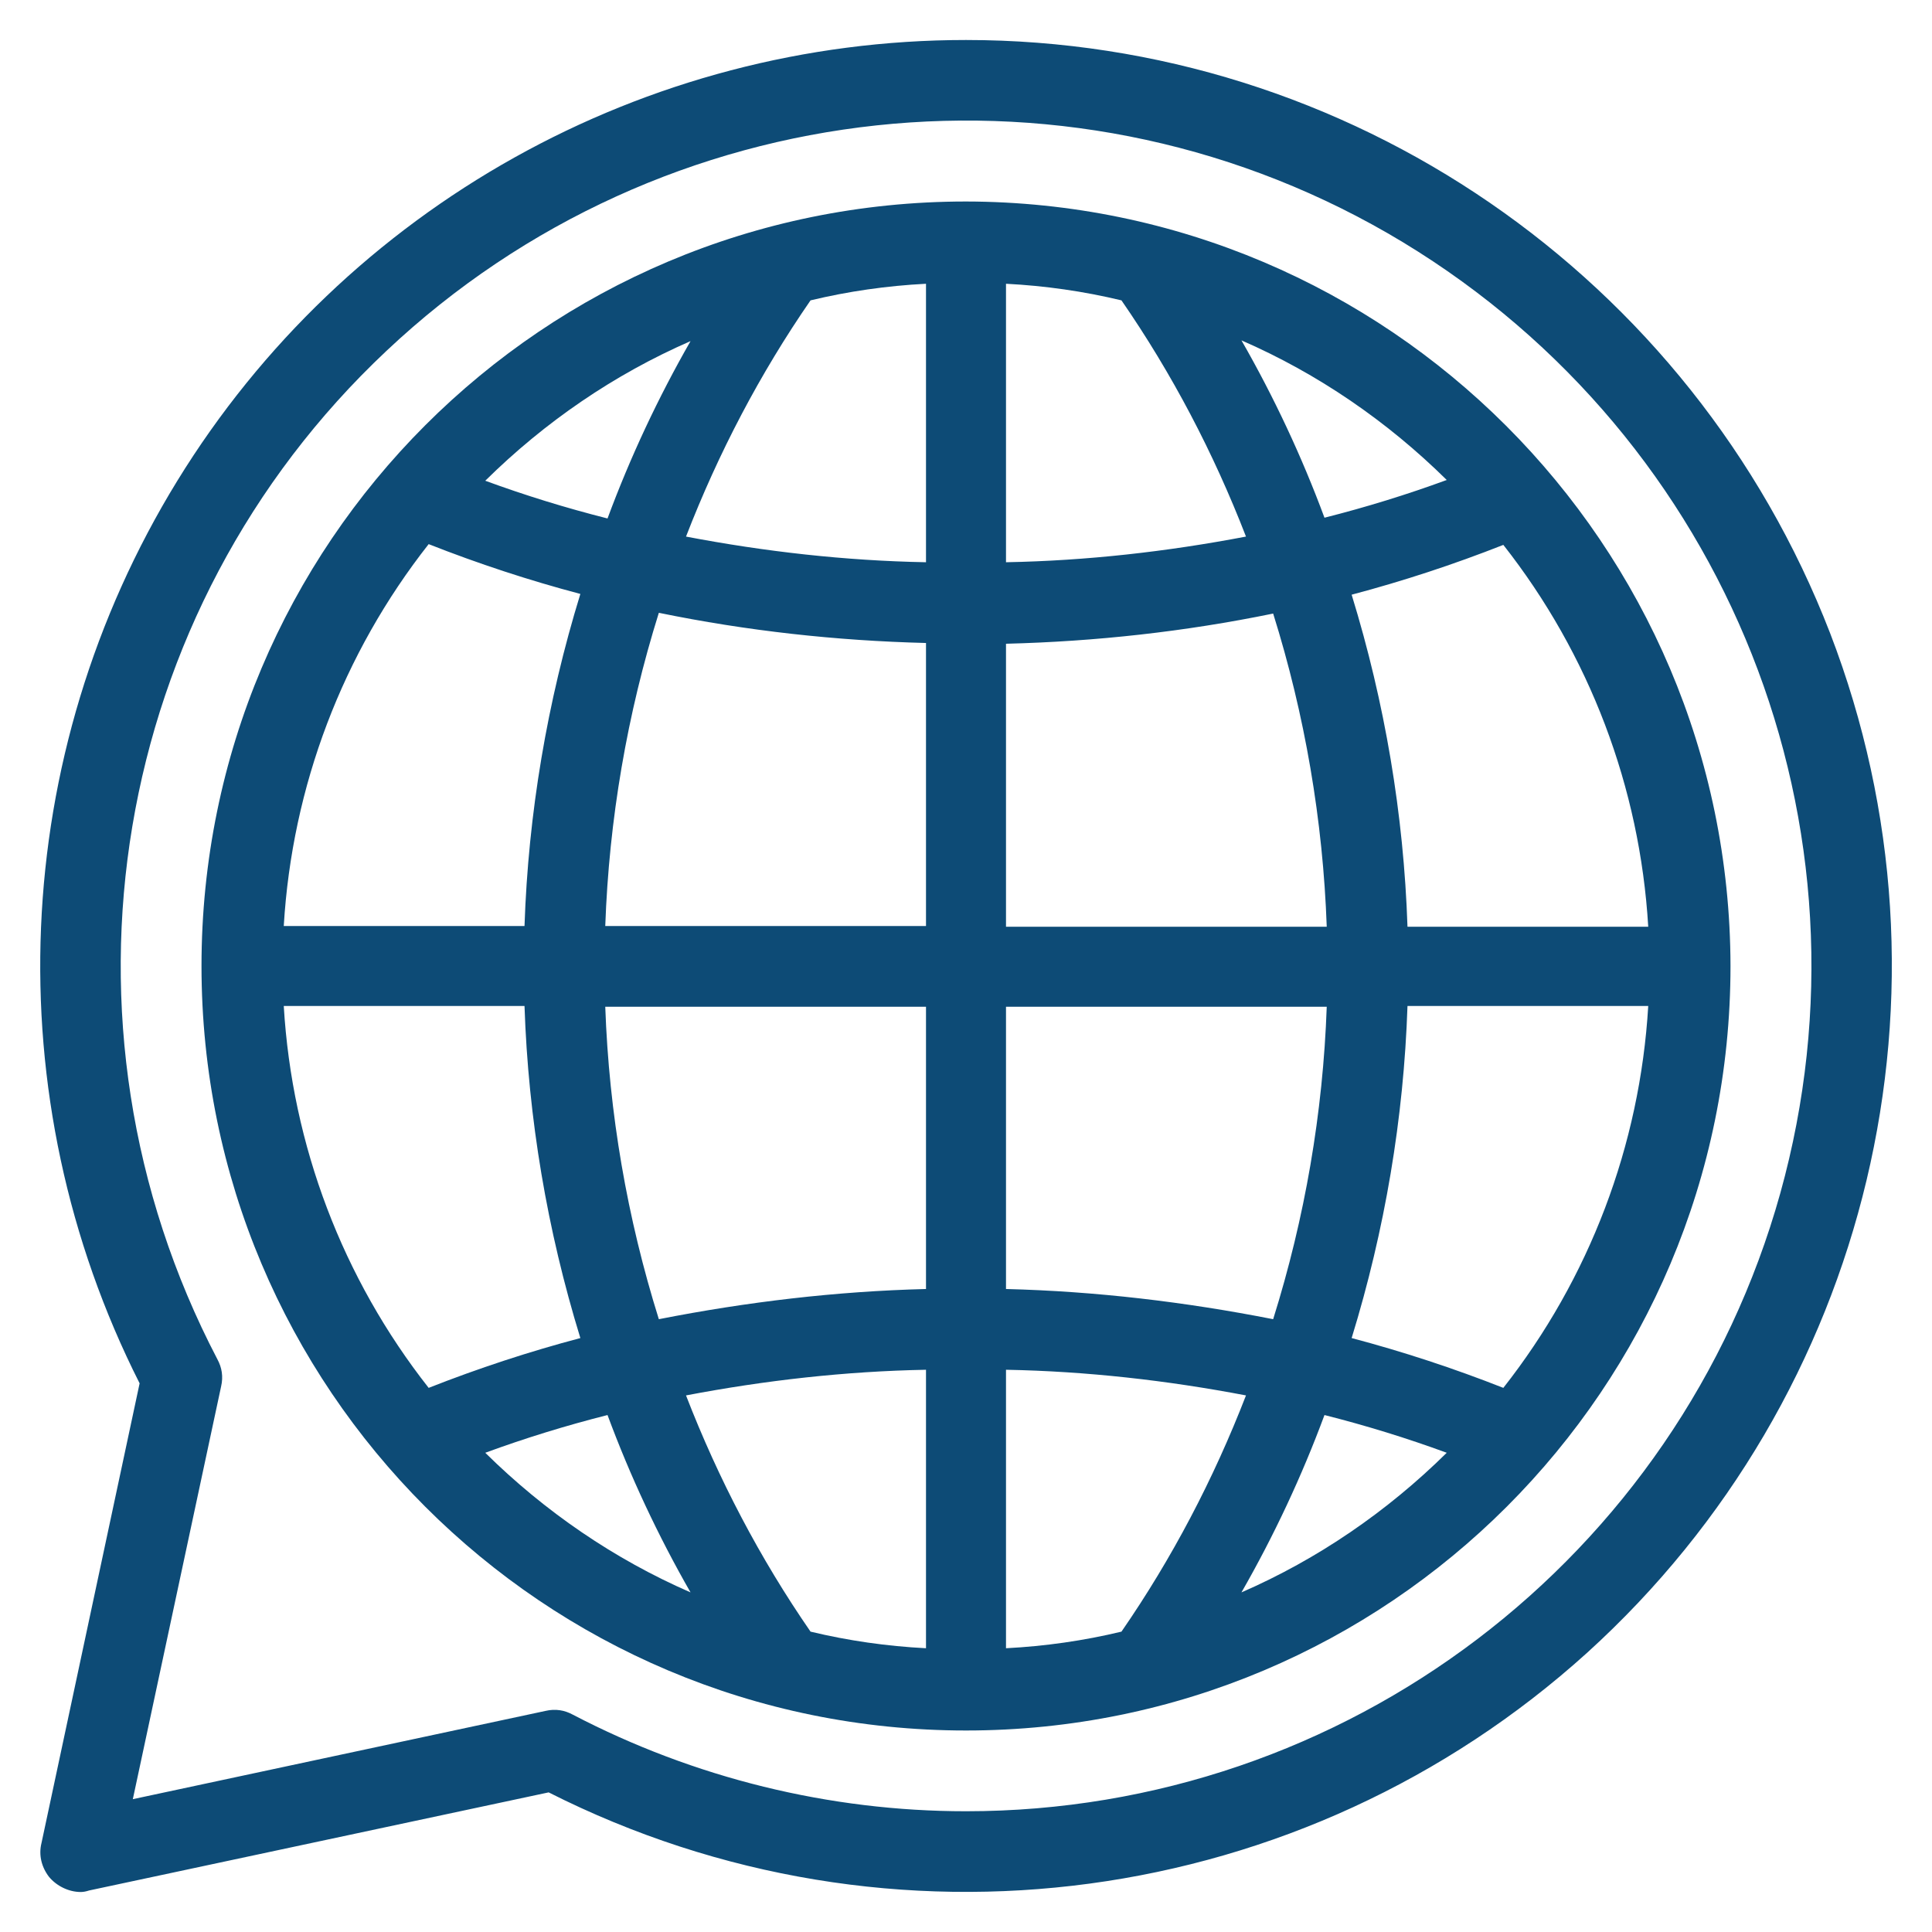
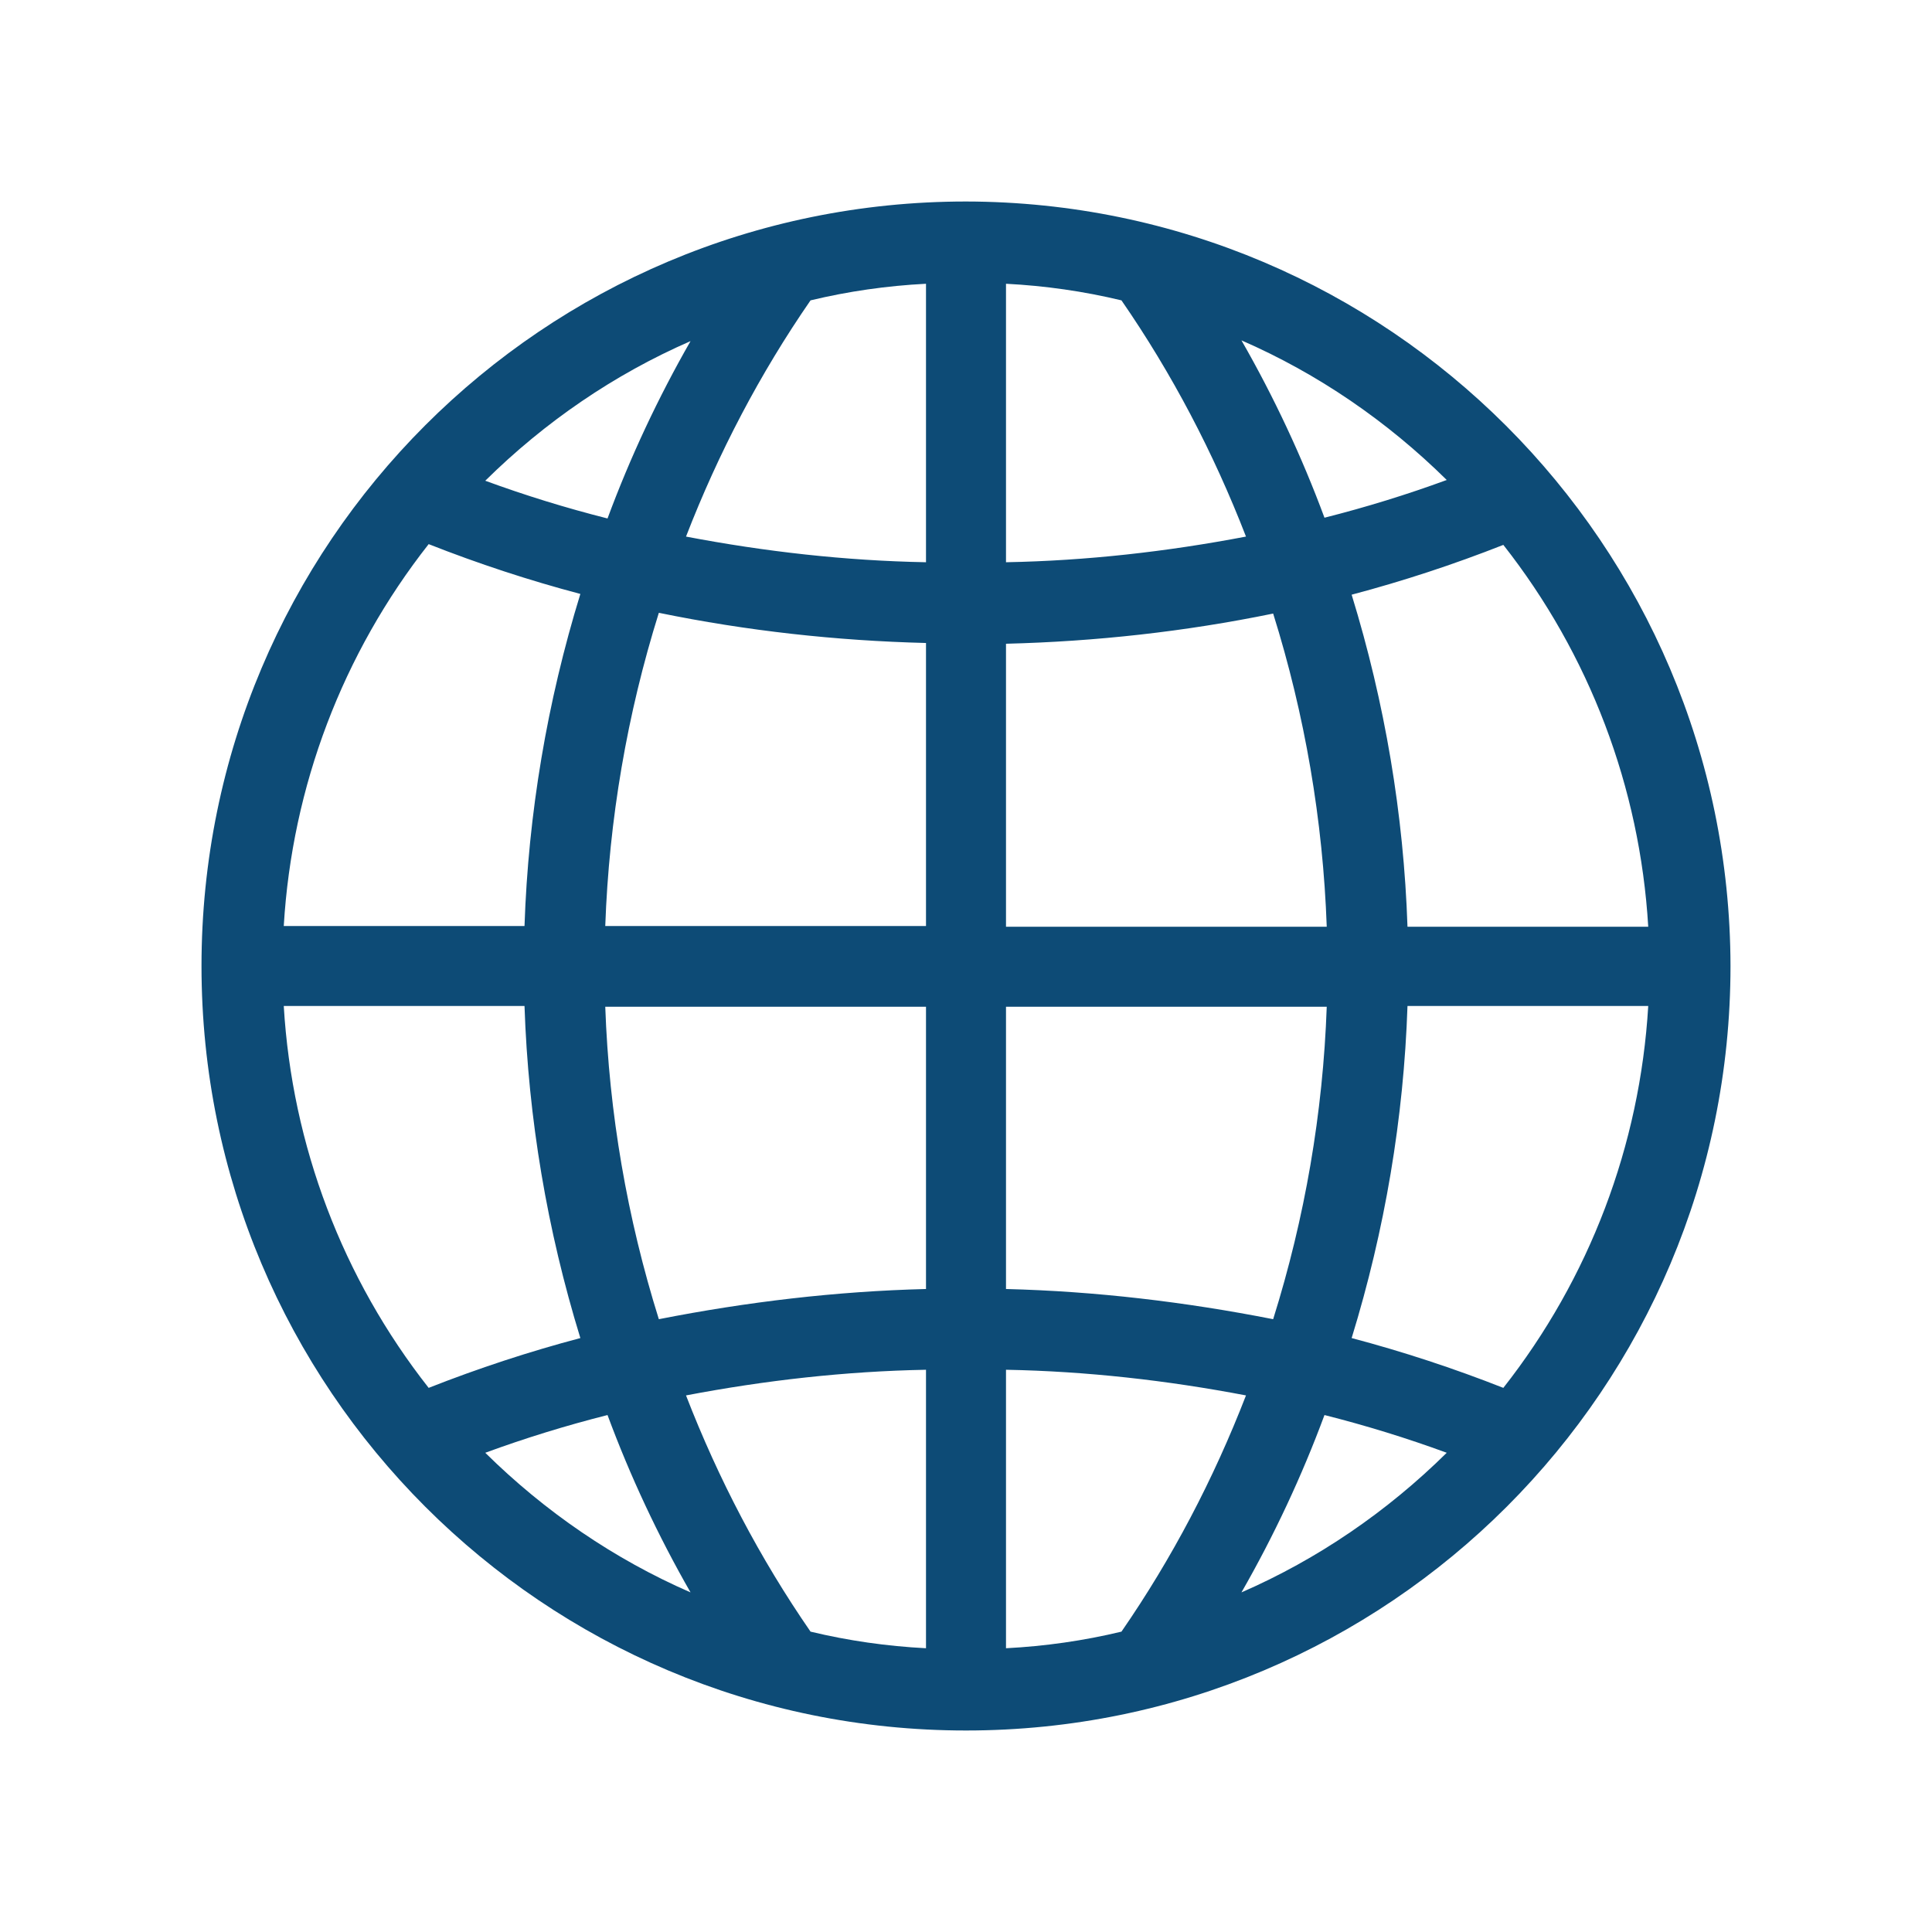
<svg xmlns="http://www.w3.org/2000/svg" version="1.2" viewBox="0 0 256 256" width="256" height="256">
  <title>icons8-translation</title>
  <style>
		.s0 { fill: #0d4b76 } 
	</style>
  <g>
    <g>
      <g>
        <path class="s0" d="m128 26.7c-56 0-101.3 45.3-101.3 101.3 0 56 45.3 101.3 101.3 101.3 56 0 101.3-45.3 101.3-101.3-0.1-55.9-45.4-101.2-101.3-101.3zm71.2 157.2q-9.9-3.9-20.1-6.6c4.4-14.3 6.9-29.1 7.4-44h31.9c-1.1 18.5-7.8 36.1-19.2 50.6zm-65.9 34.5v-36.9c10.7 0.2 21.3 1.4 31.8 3.4-4.3 11.1-9.8 21.6-16.5 31.3q-7.5 1.8-15.3 2.2zm-25.9-2.2c-6.7-9.7-12.2-20.2-16.5-31.3 10.5-2 21.1-3.2 31.8-3.4v36.9q-7.8-0.4-15.3-2.2zm-69.8-82.9h31.9c0.5 14.9 3 29.7 7.4 44q-10.2 2.7-20.1 6.6c-11.4-14.5-18.1-32.1-19.2-50.6zm19.2-61.2q9.9 3.9 20.1 6.6c-4.4 14.3-6.9 29.1-7.4 44h-31.9c1.1-18.5 7.8-36.1 19.2-50.6zm65.9-34.5v36.9c-10.7-0.2-21.3-1.4-31.8-3.4 4.3-11.1 9.8-21.6 16.5-31.3q7.5-1.8 15.3-2.2zm25.9 2.2c6.7 9.7 12.2 20.2 16.5 31.3-10.5 2-21.1 3.2-31.8 3.4v-36.9q7.8 0.4 15.3 2.2zm15.9 5.3c10.1 4.4 19.3 10.7 27.2 18.5q-7.9 2.9-16.2 5c-3-8.1-6.7-16-11-23.5zm-41.8 77.6h-42.5c0.5-14.1 2.9-28.1 7.1-41.5 11.7 2.4 23.5 3.7 35.4 4zm0 10.7v37.4c-11.9 0.3-23.7 1.7-35.4 4-4.2-13.4-6.6-27.3-7.1-41.4zm10.6 0h42.5c-0.5 14.1-2.9 28-7.1 41.4-11.7-2.3-23.5-3.7-35.4-4zm0-10.6v-37.5c11.9-0.3 23.7-1.6 35.4-4 4.2 13.4 6.6 27.4 7.1 41.5zm-52.8-54.1q-8.3-2.1-16.2-5c7.9-7.8 17.1-14.1 27.2-18.5-4.3 7.5-8 15.4-11 23.5zm0 118.8c3 8.1 6.7 16 11 23.5-10.1-4.4-19.3-10.7-27.2-18.5q7.9-2.9 16.2-5zm95 0q8.3 2.1 16.2 5c-7.9 7.8-17.1 14.1-27.2 18.5 4.3-7.5 8-15.4 11-23.5zm11-64.7c-0.5-14.9-3-29.7-7.4-44q10.2-2.7 20.1-6.6c11.4 14.5 18.1 32.1 19.2 50.6z" />
-         <path class="s0" d="m128 5.3c-42.6 0-82.2 22.1-104.5 58.4-22.3 36.3-24.2 81.6-5 119.6l-13 60.9c-0.4 1.6 0 3.2 1 4.5 1 1.2 2.6 2 4.2 2q0.5 0 1.1-0.2l60.9-13c45.3 22.9 100 15.5 137.6-18.5 37.6-34.1 50.4-87.8 32.2-135.1-18.3-47.3-63.8-78.6-114.5-78.6zm0 234.7c-18.1 0-36-4.4-52.1-12.8-1.1-0.6-2.3-0.8-3.6-0.5l-54.7 11.7 11.7-54.7c0.3-1.3 0.1-2.5-0.5-3.6-23.3-44.6-14.2-99.2 22.4-133.6 36.6-34.5 91.7-40.4 134.7-14.4 43.1 26.1 63.5 77.5 50 126-13.5 48.4-57.6 81.9-107.9 81.9z" />
      </g>
    </g>
  </g>
</svg>